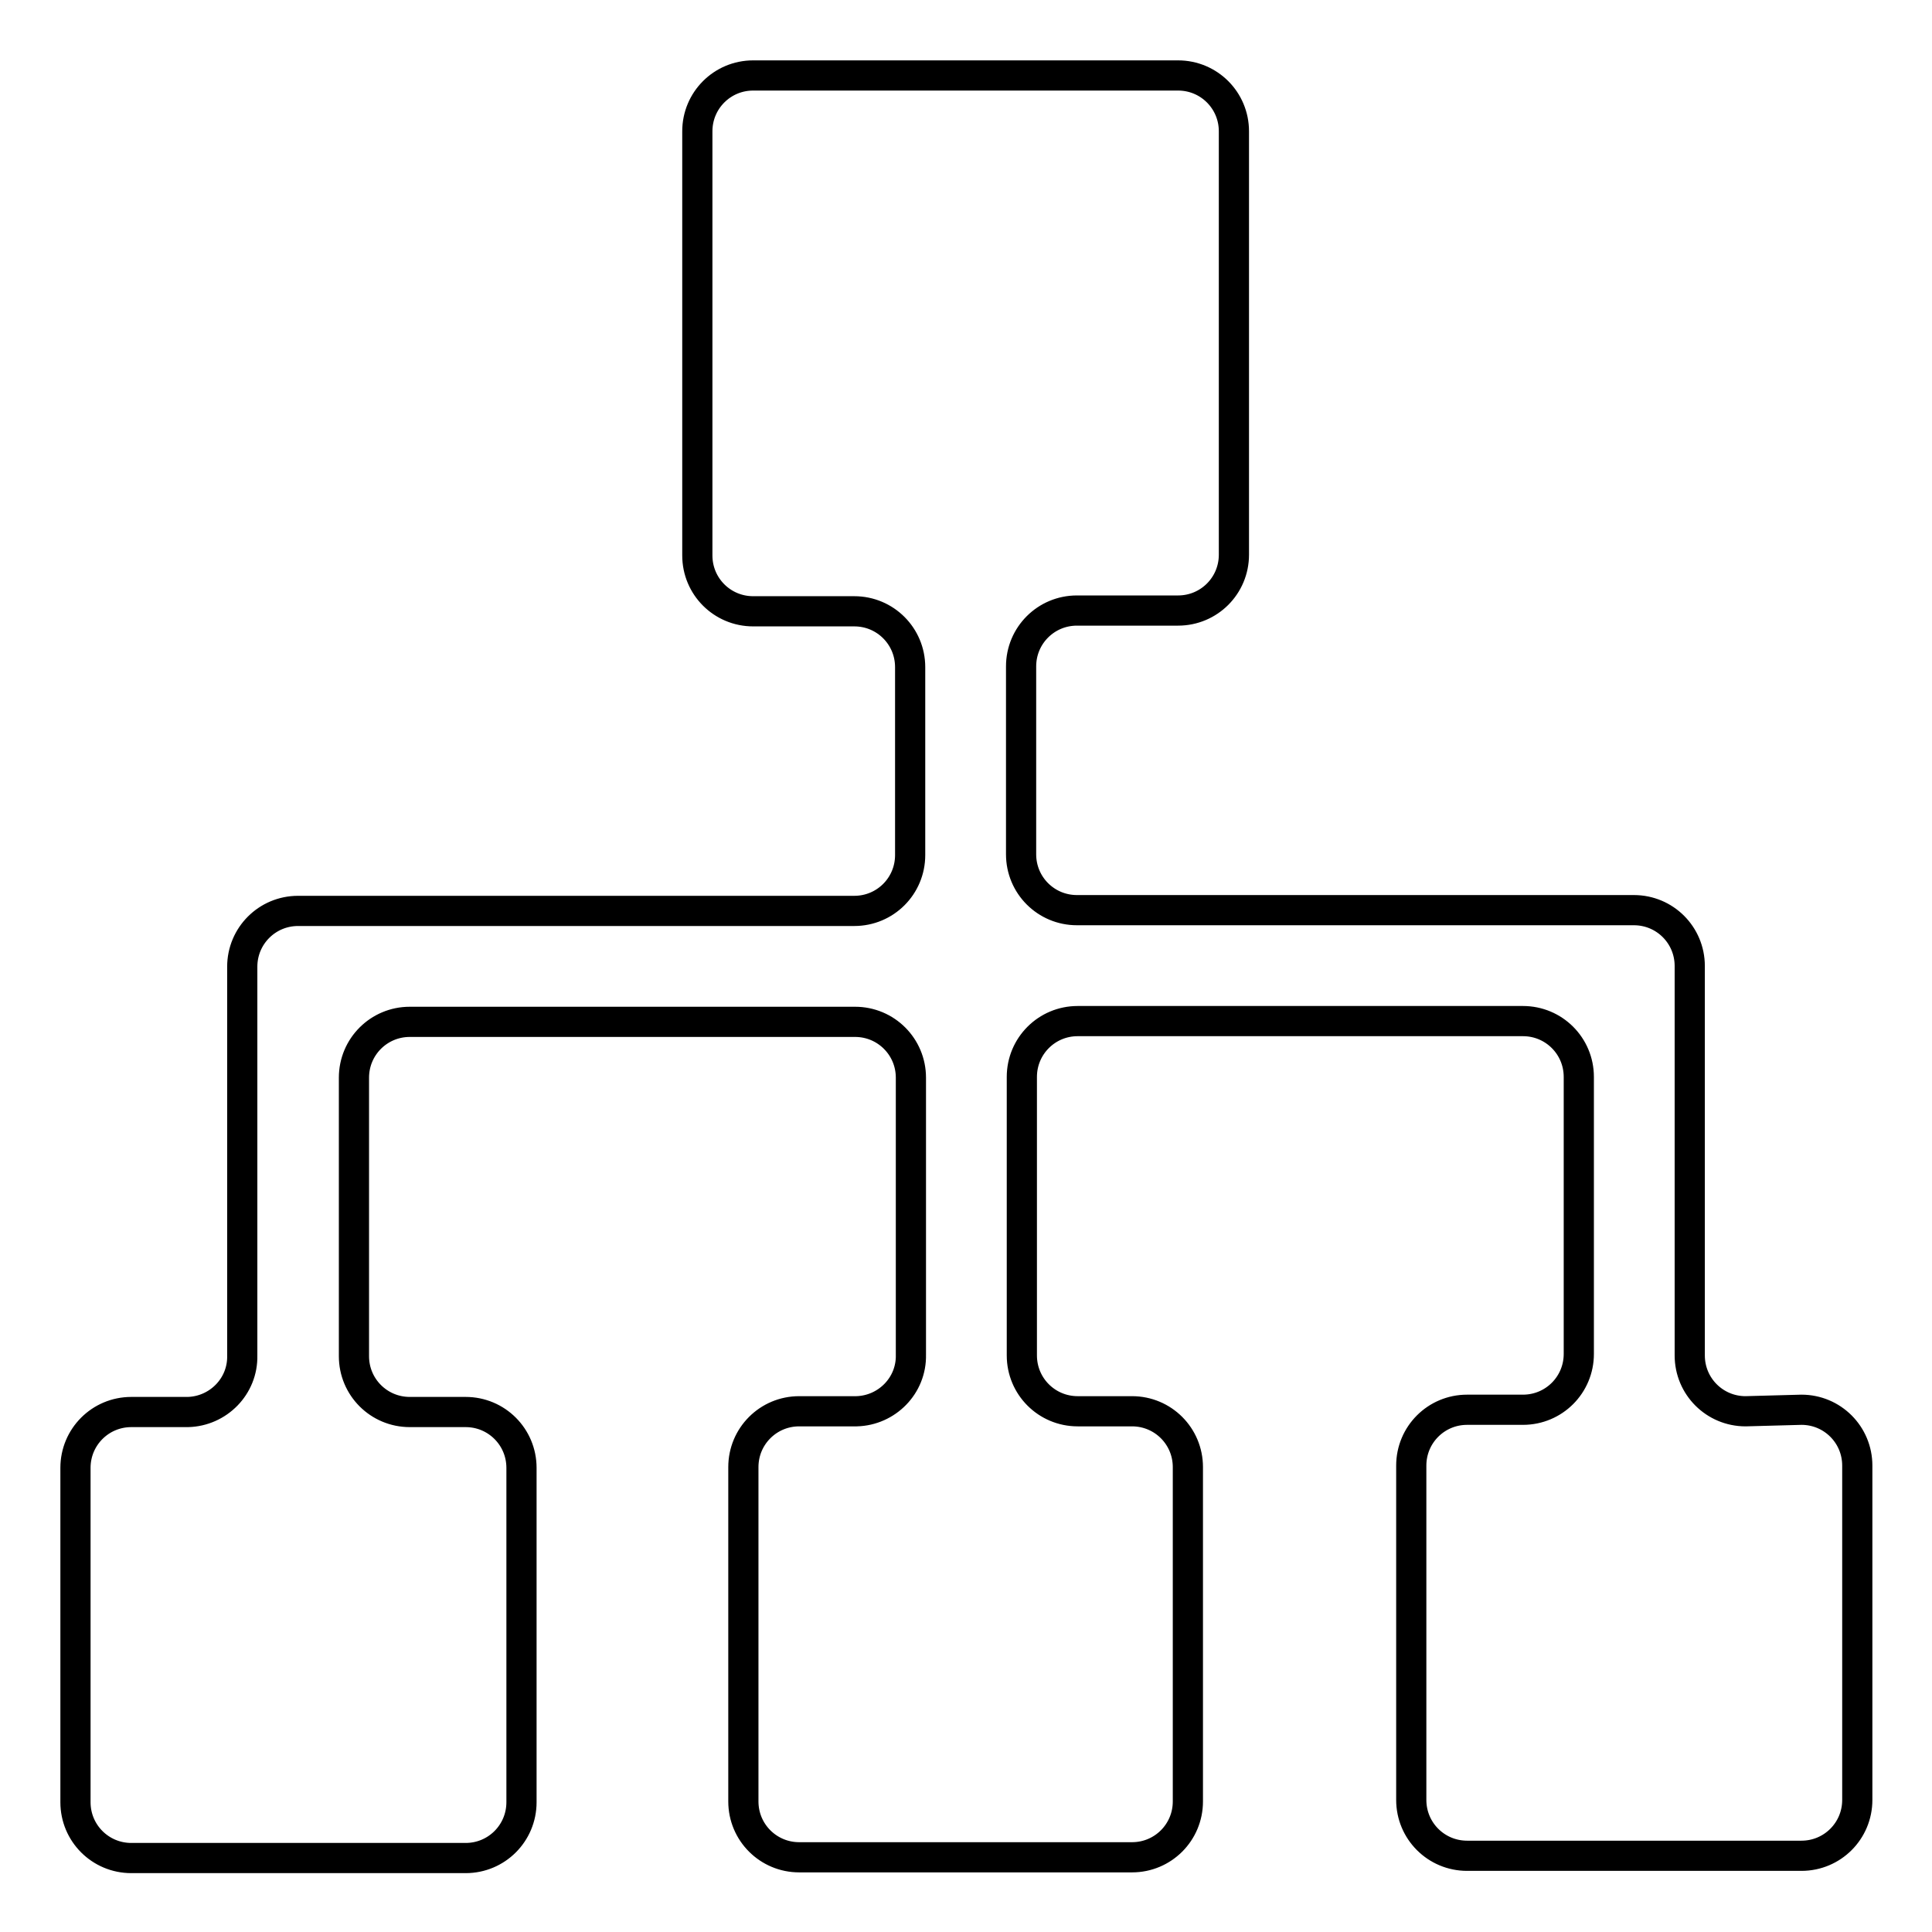
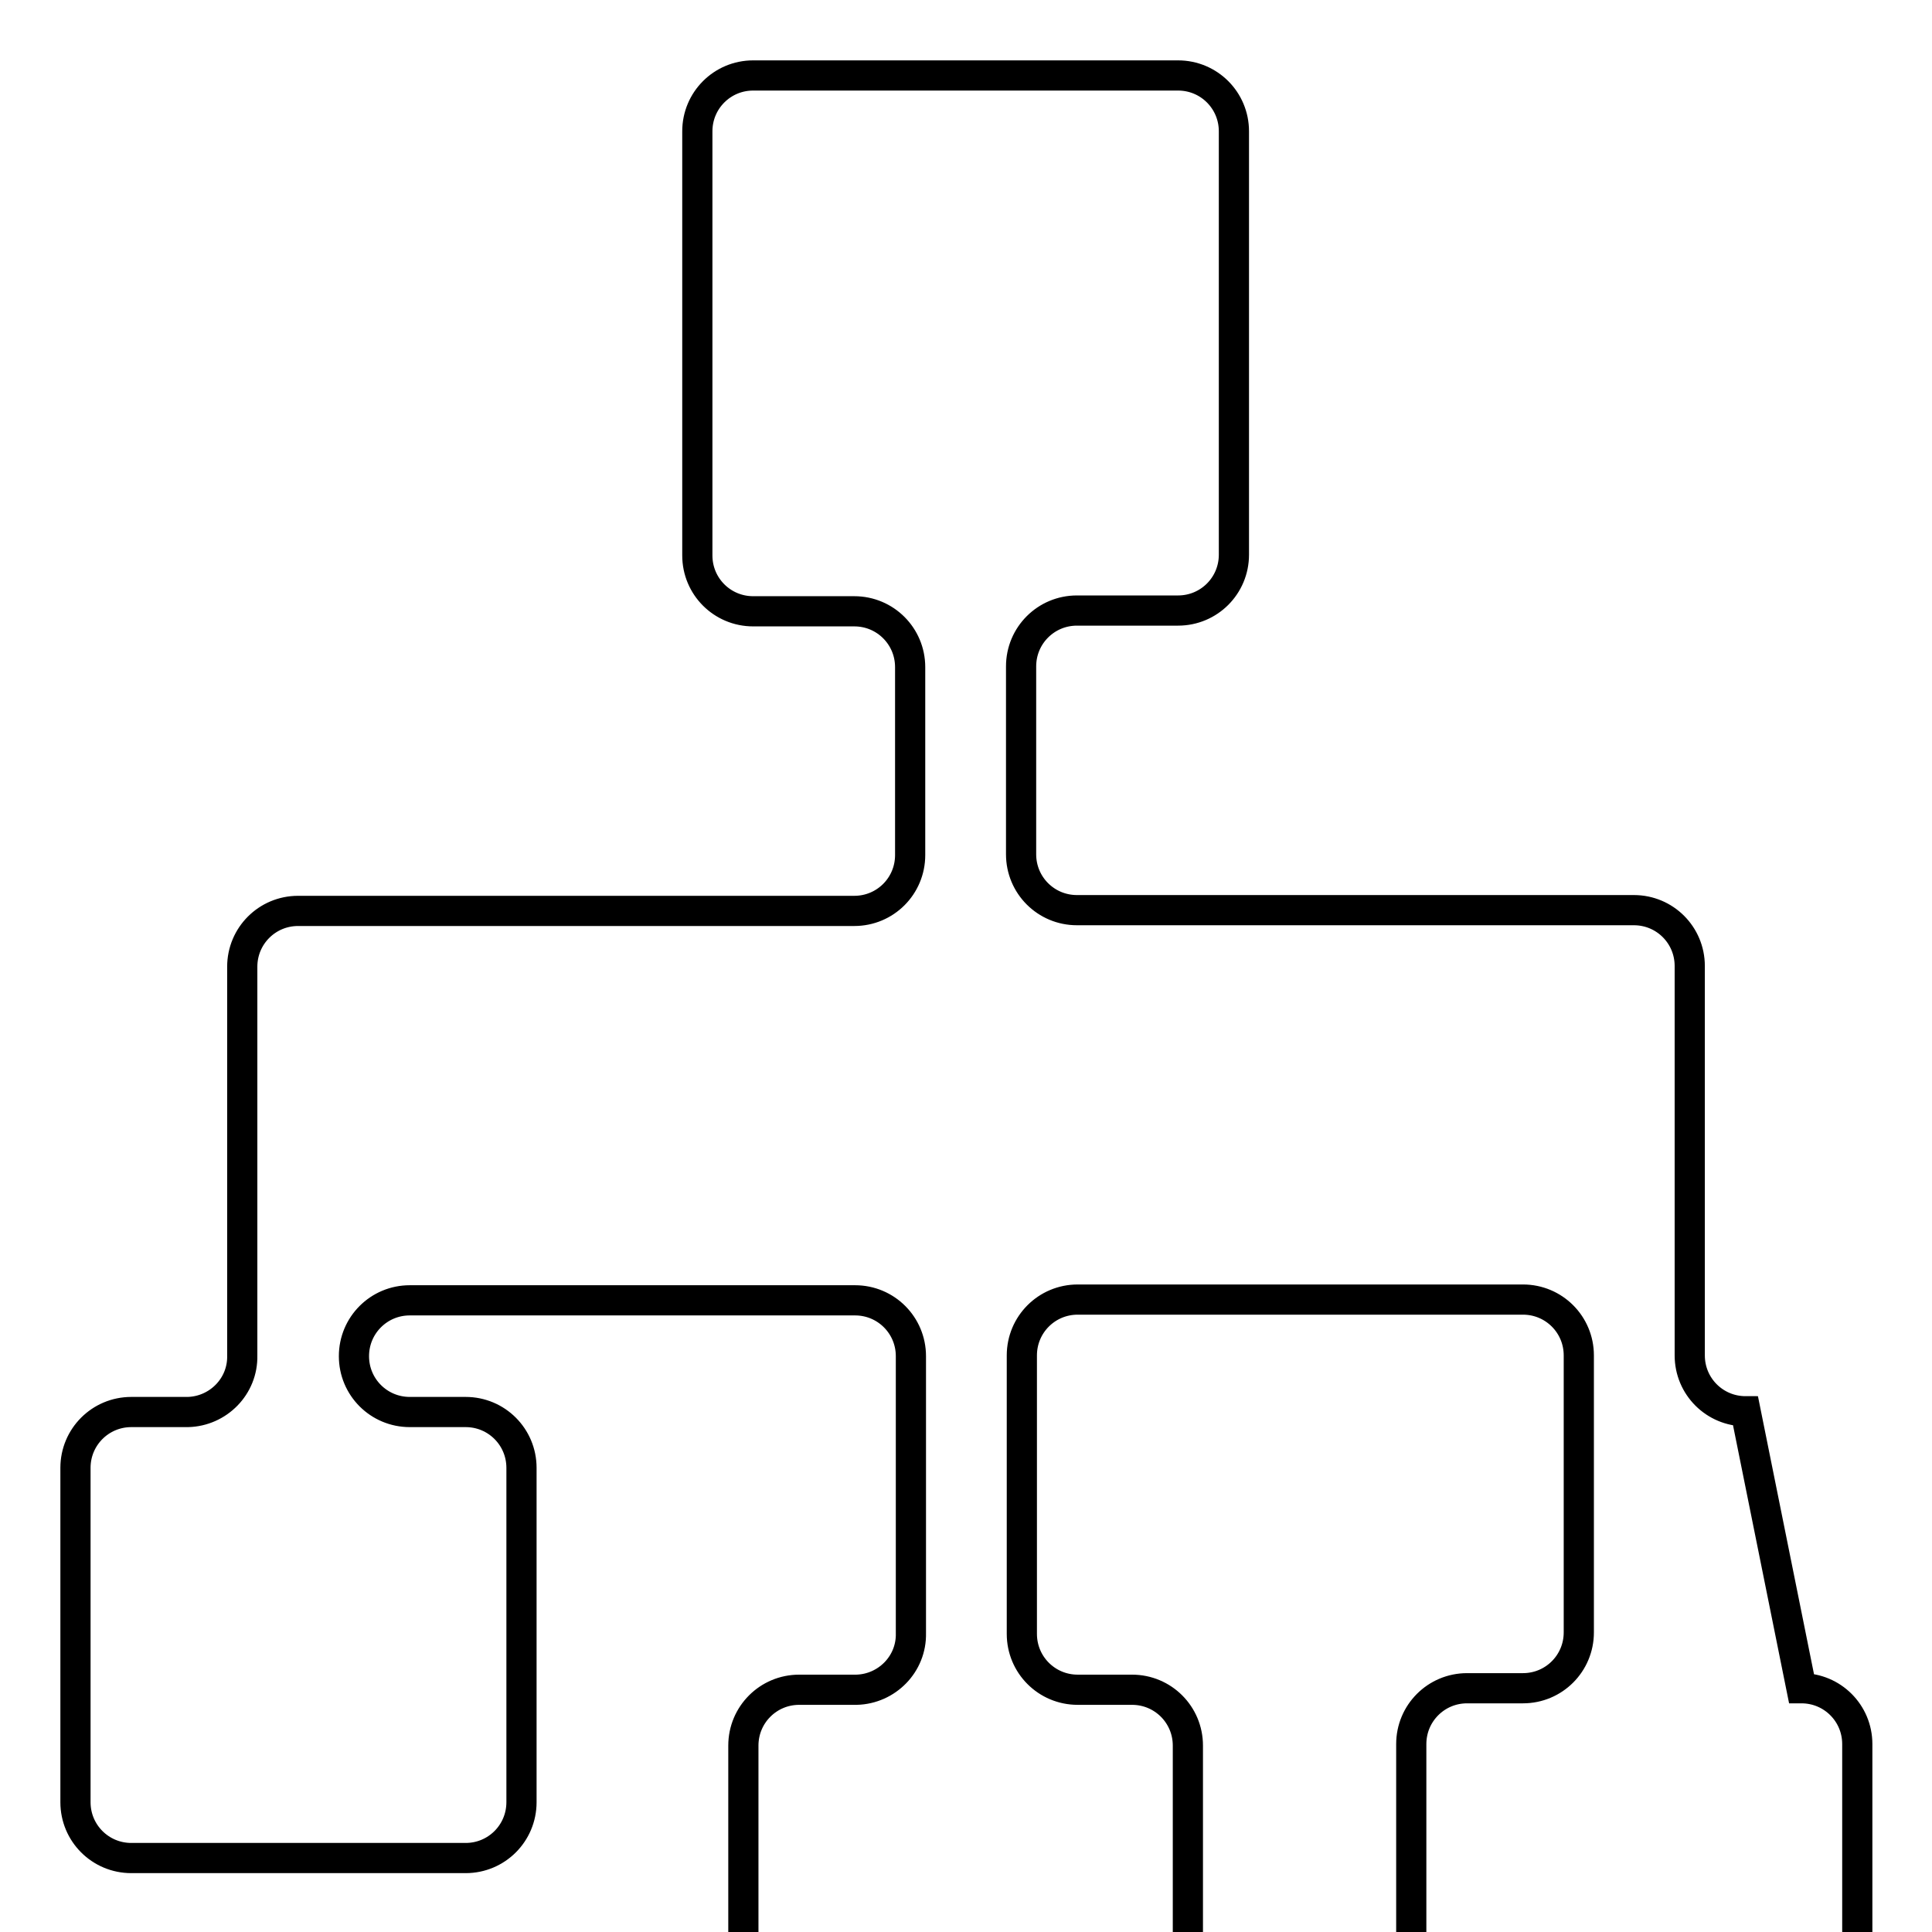
<svg xmlns="http://www.w3.org/2000/svg" version="1.1" x="0px" y="0px" viewBox="0 0 256 256" enable-background="new 0 0 256 256" xml:space="preserve">
  <g>
-     <path stroke-width="4" fill-opacity="0" stroke="#000000" d="M231.3,187c-4.1,0-7.4-3.3-7.4-7.4V128c0-4.1-3.3-7.4-7.4-7.4h-73.8c-4.1,0-7.4-3.3-7.4-7.4V88.3 c0-4.1,3.3-7.4,7.4-7.4h13.4c4.1,0,7.4-3.3,7.4-7.4V17.4c0-4.1-3.3-7.4-7.4-7.4H99.8c-4.1,0-7.4,3.3-7.4,7.4v56.2 c0,4.1,3.3,7.4,7.4,7.4h13.4c4.1,0,7.4,3.3,7.4,7.4v24.9c0,4.1-3.3,7.4-7.4,7.4H39.5c-4.1,0-7.4,3.3-7.4,7.4v51.5 c0.1,4.1-3.2,7.4-7.2,7.5c0,0-0.1,0-0.1,0h-7.4c-4.1,0-7.4,3.3-7.4,7.4v44.3c0,4.1,3.3,7.4,7.4,7.4h44.3c4.1,0,7.4-3.3,7.4-7.4 v-44.3c0-4.1-3.3-7.4-7.4-7.4h-7.4c-4.1,0-7.4-3.3-7.4-7.4v-36.9c0-4.1,3.3-7.4,7.4-7.4h59c4.1,0,7.4,3.3,7.4,7.4v36.7 c0.1,4.1-3.2,7.4-7.2,7.5c0,0-0.1,0-0.1,0h-7.5c-4.1,0-7.4,3.3-7.4,7.4v44.3c0,4.1,3.3,7.4,7.4,7.4H150c4.1,0,7.4-3.3,7.4-7.4 v-44.3c0-4.1-3.3-7.4-7.4-7.4h-7.2c-4.1,0-7.4-3.3-7.4-7.4v-36.9c0-4.1,3.3-7.4,7.4-7.4h59c4.1,0,7.4,3.3,7.4,7.4v36.7 c0,4.1-3.3,7.4-7.4,7.4h-7.4c-4.1,0-7.4,3.3-7.4,7.4v44.3c0,4.1,3.3,7.4,7.4,7.4h44.3c4.1,0,7.4-3.3,7.4-7.4v-44.3 c0-4.1-3.3-7.4-7.4-7.4L231.3,187z" />
+     <path stroke-width="4" fill-opacity="0" stroke="#000000" d="M231.3,187c-4.1,0-7.4-3.3-7.4-7.4V128c0-4.1-3.3-7.4-7.4-7.4h-73.8c-4.1,0-7.4-3.3-7.4-7.4V88.3 c0-4.1,3.3-7.4,7.4-7.4h13.4c4.1,0,7.4-3.3,7.4-7.4V17.4c0-4.1-3.3-7.4-7.4-7.4H99.8c-4.1,0-7.4,3.3-7.4,7.4v56.2 c0,4.1,3.3,7.4,7.4,7.4h13.4c4.1,0,7.4,3.3,7.4,7.4v24.9c0,4.1-3.3,7.4-7.4,7.4H39.5c-4.1,0-7.4,3.3-7.4,7.4v51.5 c0.1,4.1-3.2,7.4-7.2,7.5c0,0-0.1,0-0.1,0h-7.4c-4.1,0-7.4,3.3-7.4,7.4v44.3c0,4.1,3.3,7.4,7.4,7.4h44.3c4.1,0,7.4-3.3,7.4-7.4 v-44.3c0-4.1-3.3-7.4-7.4-7.4h-7.4c-4.1,0-7.4-3.3-7.4-7.4c0-4.1,3.3-7.4,7.4-7.4h59c4.1,0,7.4,3.3,7.4,7.4v36.7 c0.1,4.1-3.2,7.4-7.2,7.5c0,0-0.1,0-0.1,0h-7.5c-4.1,0-7.4,3.3-7.4,7.4v44.3c0,4.1,3.3,7.4,7.4,7.4H150c4.1,0,7.4-3.3,7.4-7.4 v-44.3c0-4.1-3.3-7.4-7.4-7.4h-7.2c-4.1,0-7.4-3.3-7.4-7.4v-36.9c0-4.1,3.3-7.4,7.4-7.4h59c4.1,0,7.4,3.3,7.4,7.4v36.7 c0,4.1-3.3,7.4-7.4,7.4h-7.4c-4.1,0-7.4,3.3-7.4,7.4v44.3c0,4.1,3.3,7.4,7.4,7.4h44.3c4.1,0,7.4-3.3,7.4-7.4v-44.3 c0-4.1-3.3-7.4-7.4-7.4L231.3,187z" />
  </g>
</svg>